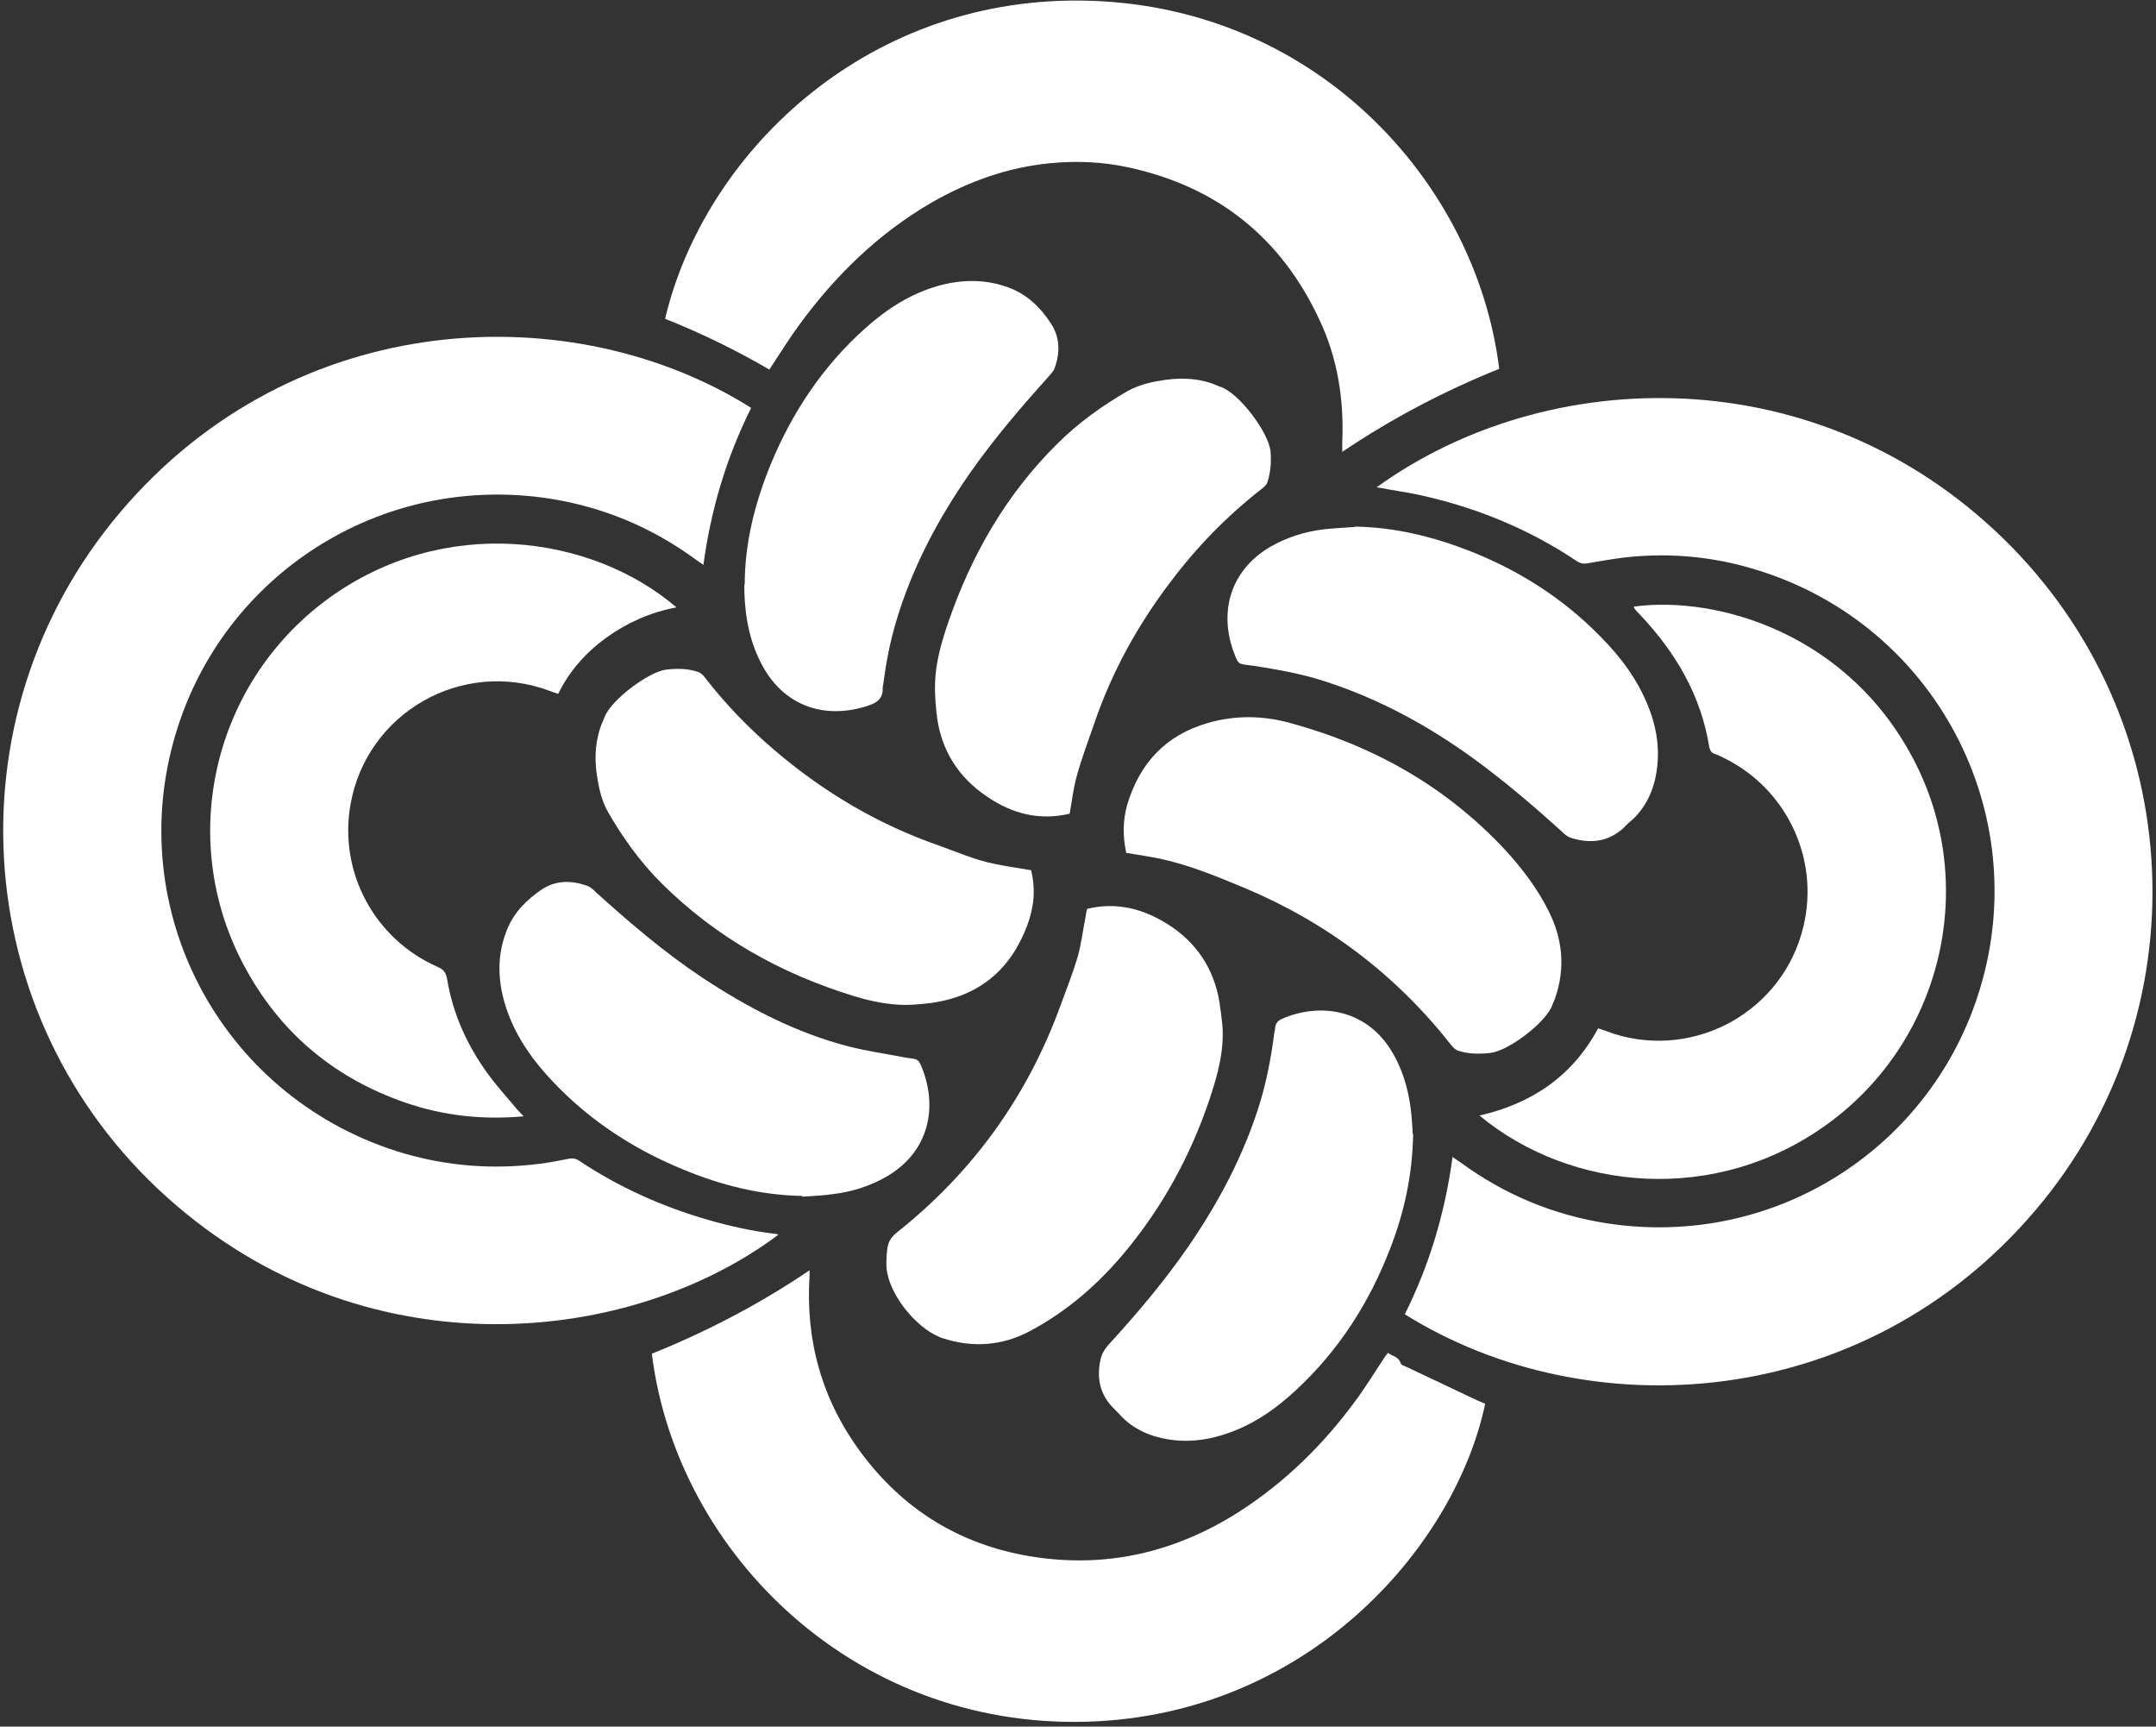
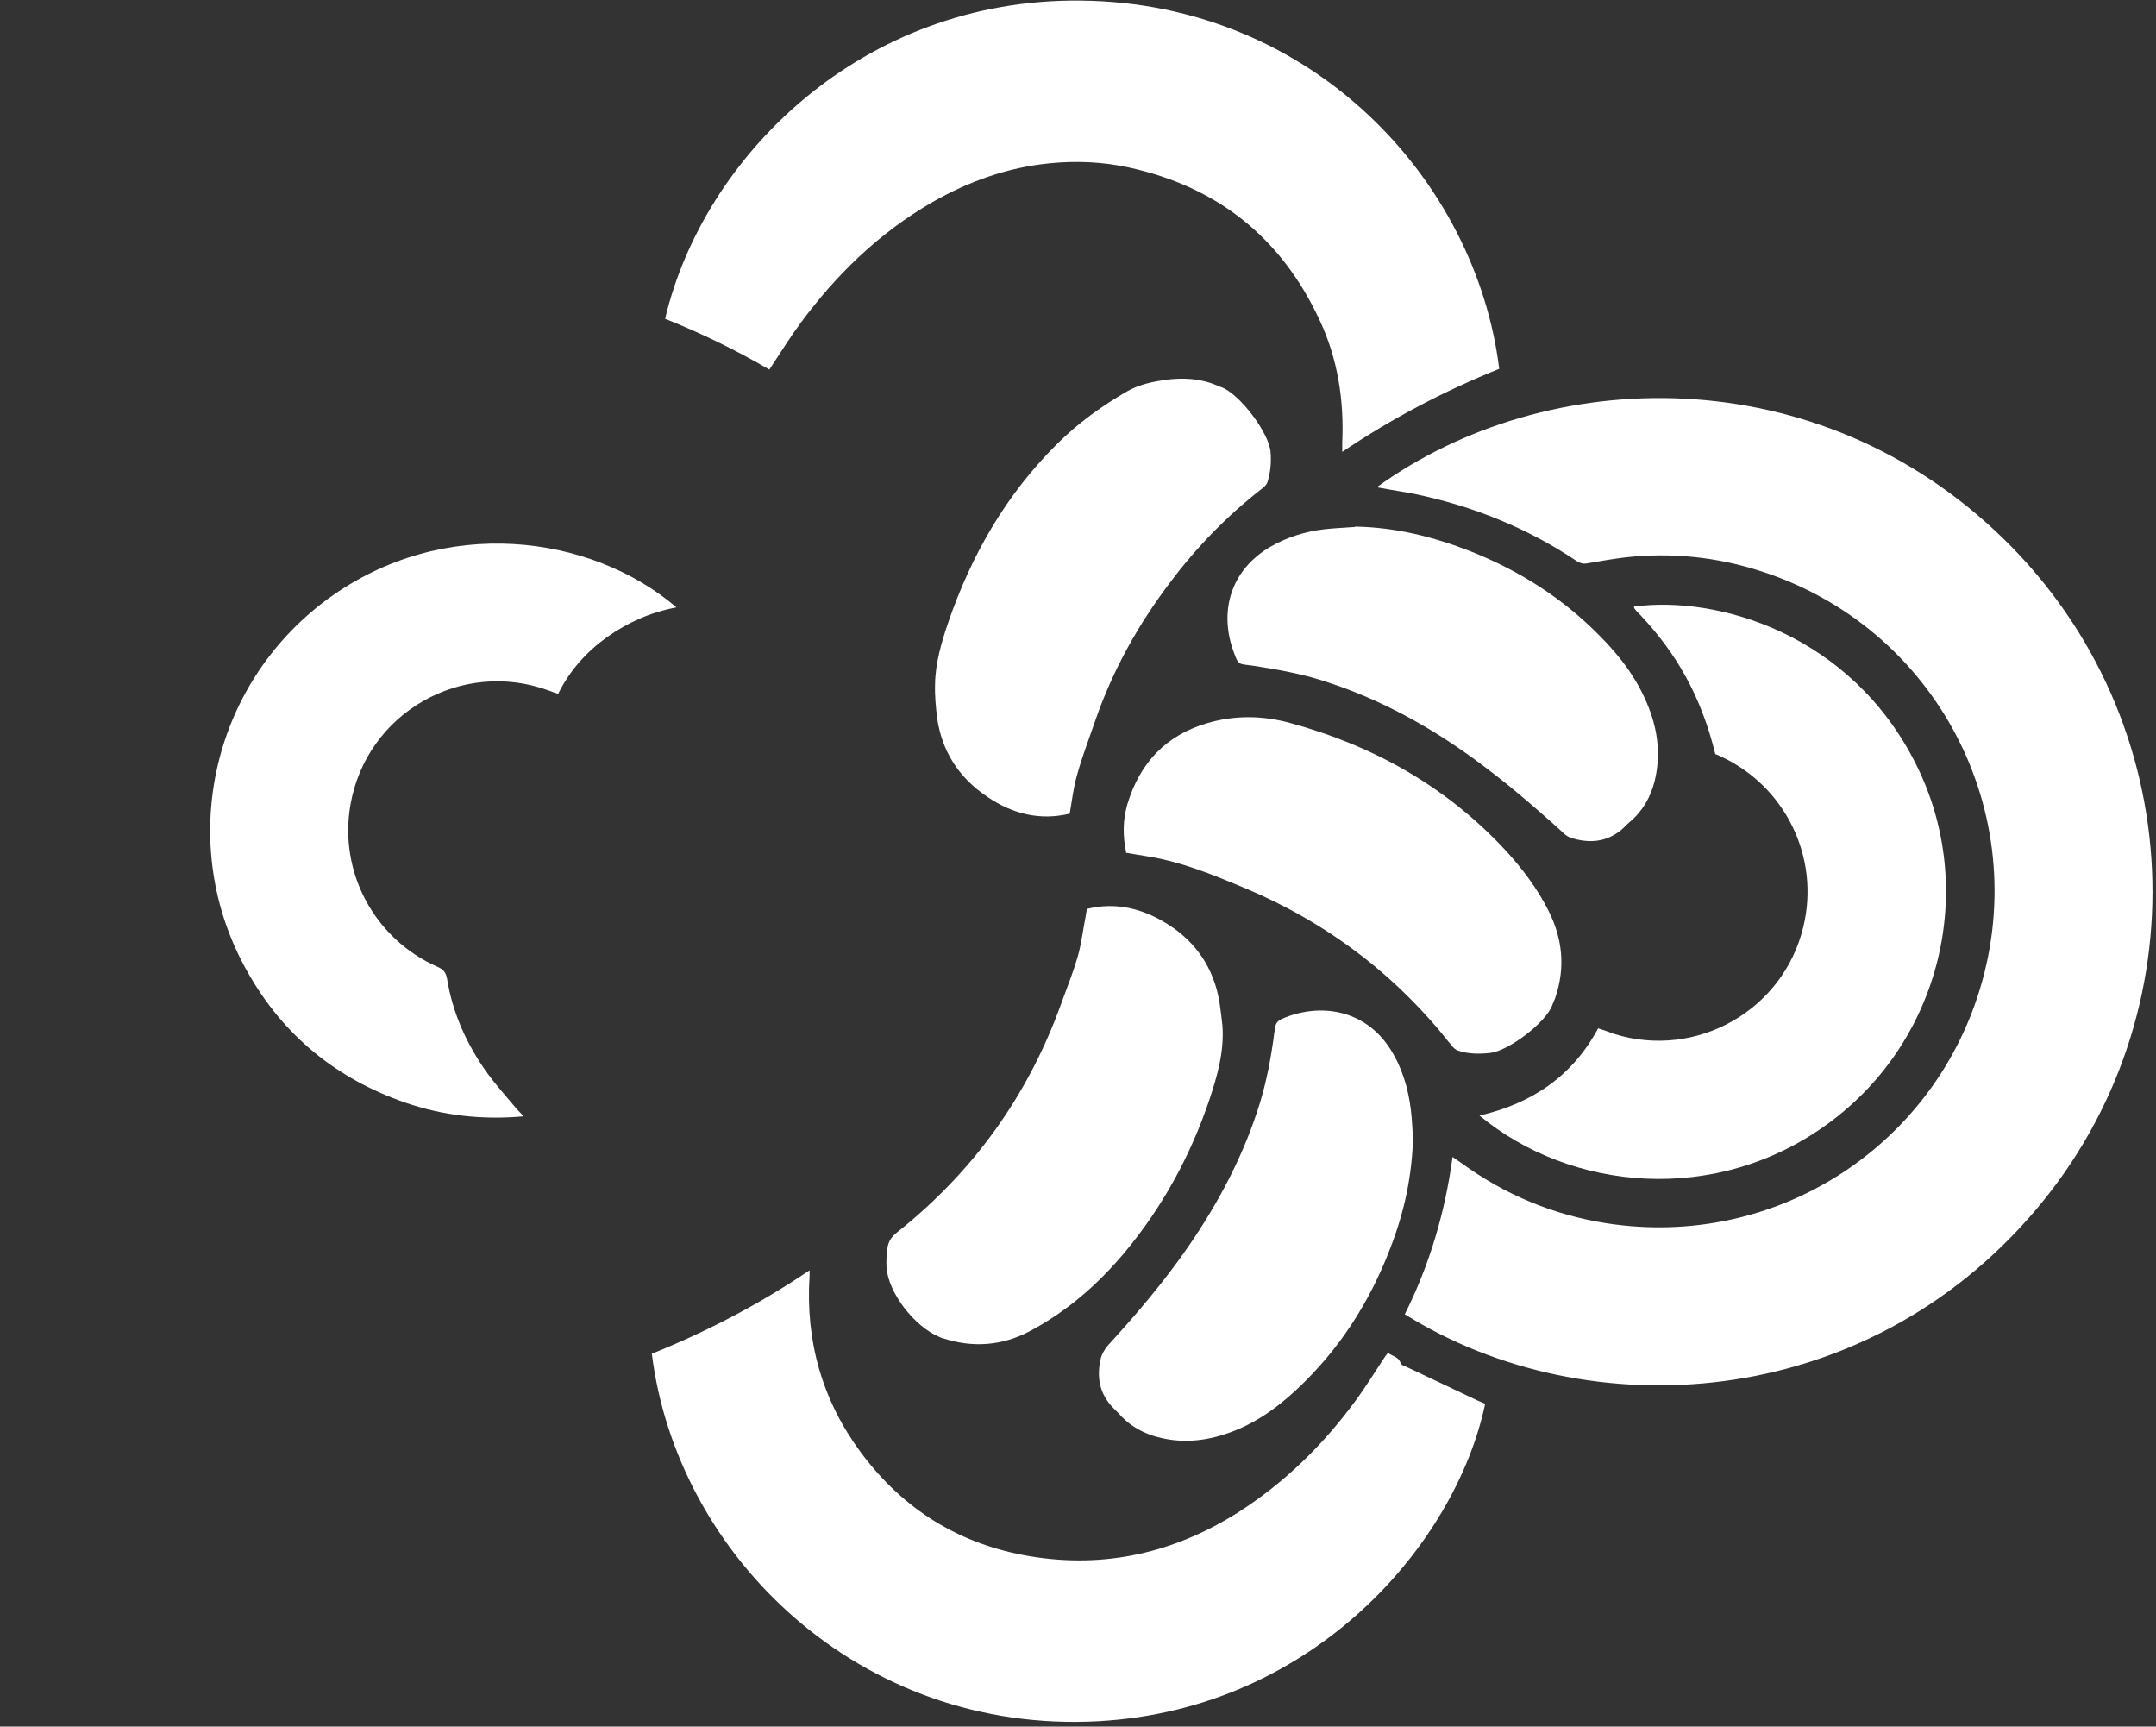
<svg xmlns="http://www.w3.org/2000/svg" width="321" height="257" viewBox="0 0 321 257" fill="none">
  <rect x="0" y="0" width="321" height="257" fill="#333333" stroke="none" />
  <path d="M204.922 72.565C230.437 54.107 270.685 53.203 298.345 80.242C326.118 107.394 327.811 150.972 303.087 180.1C277.515 210.244 236.421 212.671 209.156 195.623C212.825 188.285 215.139 180.552 216.268 172.197C216.776 172.592 217.172 172.818 217.567 173.1C224.058 177.842 231.284 180.834 239.187 182.076C264.363 185.971 287.676 170.729 294.789 147.19C302.748 120.942 288.184 93.282 262.048 84.984C255.557 82.895 248.896 82.218 242.122 82.952C240.203 83.178 238.227 83.516 236.308 83.855C235.743 83.968 235.348 83.855 234.84 83.573C227.445 78.605 219.317 75.331 210.624 73.525C208.93 73.186 207.237 72.96 205.543 72.622C205.374 72.622 205.261 72.565 204.922 72.509V72.565Z" fill="white" />
-   <path d="M111.839 60.713C108.17 68.051 105.856 75.785 104.727 84.082C104.219 83.744 103.937 83.518 103.598 83.292C97.05 78.494 89.768 75.446 81.752 74.204C56.52 70.365 33.15 85.719 26.15 109.259C18.304 135.451 32.811 162.885 58.891 171.296C65.439 173.384 72.1 174.062 78.93 173.384C80.849 173.215 82.712 172.876 84.631 172.481C85.252 172.368 85.704 172.425 86.212 172.763C92.139 176.715 98.574 179.594 105.404 181.569C108.735 182.529 112.065 183.263 115.452 183.658C115.621 183.658 115.734 183.714 115.904 183.771C94.002 200.197 55.391 204.318 26.32 179.481C-4.614 153.119 -8.227 107.057 17.909 76.236C43.932 45.528 85.421 44.06 111.839 60.713Z" fill="white" />
  <path d="M114.549 55.011C109.525 52.075 104.388 49.592 99.025 47.447C104.727 23.287 128.322 -0.253 160.893 0.086C195.496 0.425 219.769 26.899 223.212 54.898C215.084 58.172 207.294 62.236 199.843 67.26C199.843 66.639 199.843 66.244 199.843 65.849C200.125 59.526 199.165 53.374 196.456 47.616C190.754 35.367 181.271 27.802 168.062 24.924C164.167 24.077 160.216 23.907 156.264 24.303C149.998 24.924 144.184 27.012 138.765 30.117C130.862 34.689 124.484 40.898 119.121 48.18C117.71 50.1 116.468 52.075 115.17 54.051C115 54.333 114.774 54.615 114.549 55.011Z" fill="white" />
  <path d="M206.673 201.383C207.351 201.891 208.254 201.947 208.536 202.907C208.592 203.189 209.1 203.302 209.439 203.471C212.939 205.108 216.439 206.802 219.939 208.439C220.334 208.608 220.729 208.777 221.124 208.947C216.721 229.776 195.666 254.388 163.603 256.194C127.984 258.17 100.775 231.526 97.05 201.496C105.178 198.222 113.025 194.157 120.532 189.077C120.532 189.472 120.532 189.698 120.532 189.924C119.912 199.576 122.395 208.382 128.153 216.172C134.475 224.696 142.886 229.889 153.329 231.639C164.506 233.502 174.836 231.131 184.376 225.091C191.263 220.688 197.02 215.043 201.819 208.495C203.399 206.35 204.81 204.036 206.278 201.834C206.391 201.721 206.447 201.608 206.673 201.326V201.383Z" fill="white" />
  <path d="M100.719 90.405C96.824 91.138 93.437 92.663 90.332 94.864C87.284 97.066 84.8 99.832 83.107 103.275C82.599 103.106 82.203 102.993 81.808 102.823C68.769 97.969 54.544 106.097 52.173 119.814C50.423 129.862 55.785 139.797 65.156 143.918C66.059 144.313 66.398 144.765 66.567 145.724C67.414 150.861 69.502 155.49 72.551 159.724C73.906 161.586 75.486 163.336 76.954 165.086C77.18 165.368 77.518 165.651 77.97 166.159C71.76 166.723 65.946 166.046 60.358 164.127C50.084 160.57 42.181 154.135 36.875 144.708C26.15 125.854 31.287 102.033 48.786 89.163C66.003 76.575 87.961 79.51 100.719 90.405Z" fill="white" />
-   <path d="M220.277 166.046C228.123 164.24 234.107 160.175 237.945 153.063C238.848 153.345 239.582 153.627 240.372 153.909C252.565 157.692 265.492 150.41 268.484 137.991C271.024 127.604 265.774 116.936 256.065 112.533C255.839 112.42 255.614 112.307 255.388 112.25C254.823 112.081 254.598 111.742 254.485 111.178C253.243 103.501 249.517 97.178 244.267 91.59C243.929 91.251 243.59 90.913 243.308 90.518C243.308 90.518 243.308 90.348 243.251 90.292C255.726 88.598 275.596 94.356 285.306 113.831C294.507 132.29 288.975 154.926 272.266 167.175C255.501 179.481 233.824 177.279 220.277 166.046Z" fill="white" />
+   <path d="M220.277 166.046C228.123 164.24 234.107 160.175 237.945 153.063C238.848 153.345 239.582 153.627 240.372 153.909C252.565 157.692 265.492 150.41 268.484 137.991C271.024 127.604 265.774 116.936 256.065 112.533C255.839 112.42 255.614 112.307 255.388 112.25C253.243 103.501 249.517 97.178 244.267 91.59C243.929 91.251 243.59 90.913 243.308 90.518C243.308 90.518 243.308 90.348 243.251 90.292C255.726 88.598 275.596 94.356 285.306 113.831C294.507 132.29 288.975 154.926 272.266 167.175C255.501 179.481 233.824 177.279 220.277 166.046Z" fill="white" />
  <path d="M159.256 121.111C154.797 122.184 150.732 121.111 147.12 118.684C142.491 115.636 140.233 111.515 139.555 107.055C139.33 105.306 139.16 103.556 139.217 101.806C139.273 98.645 140.176 95.596 141.192 92.605C144.636 82.613 149.773 73.638 157.337 66.13C160.498 62.969 164.111 60.373 167.949 58.171C169.699 57.211 171.618 56.816 173.537 56.534C176.134 56.195 178.731 56.308 181.214 57.381C181.384 57.437 181.553 57.55 181.779 57.607C184.488 58.51 189.004 64.493 189.174 67.316C189.287 68.84 189.174 70.251 188.722 71.719C188.609 72.114 188.214 72.509 187.819 72.791C182.682 76.799 178.166 81.428 174.271 86.621C169.417 93 165.578 99.943 162.982 107.507C162.078 110.16 161.062 112.757 160.329 115.466C159.82 117.273 159.595 119.192 159.256 121.168V121.111Z" fill="white" />
-   <path d="M153.498 129.465C154.232 132.344 153.95 135.054 152.934 137.763C150.45 144.368 145.765 148.263 138.709 149.279C136.902 149.505 135.04 149.674 133.233 149.505C131.201 149.335 129.113 148.884 127.137 148.263C116.242 144.932 106.59 139.513 98.461 131.441C95.3 128.28 92.703 124.667 90.502 120.829C89.542 119.135 89.147 117.216 88.865 115.353C88.469 112.644 88.639 109.991 89.711 107.451C89.824 107.168 89.937 106.942 90.05 106.66C91.01 104.176 96.598 99.943 99.251 99.661C100.832 99.491 102.356 99.491 103.88 99.999C104.275 100.112 104.727 100.507 104.953 100.846C108.001 104.797 111.501 108.41 115.339 111.684C122.621 117.893 130.693 122.692 139.781 125.853C142.491 126.812 145.144 127.998 147.966 128.562C149.773 128.957 151.579 129.183 153.442 129.522L153.498 129.465Z" fill="white" />
  <path d="M161.853 135.282C166.256 134.209 170.208 135.282 173.82 137.54C178.054 140.193 180.707 144.088 181.554 149.112C181.723 150.297 181.892 151.482 182.005 152.668C182.288 156.563 181.215 160.232 180.03 163.788C177.207 172.086 173.087 179.65 167.442 186.424C163.434 191.222 158.805 195.23 153.273 198.165C149.209 200.311 144.806 200.649 140.346 199.182C140.177 199.182 140.064 199.069 139.895 199.012C136.169 197.488 132.274 192.464 131.992 188.682C131.935 187.779 131.992 186.819 132.105 185.916C132.218 184.844 132.726 184.053 133.629 183.376C144.975 174.344 153.104 162.998 158.015 149.337C158.861 147.023 159.765 144.765 160.442 142.451C161.006 140.475 161.232 138.443 161.627 136.467C161.684 136.072 161.74 135.677 161.853 135.338V135.282Z" fill="white" />
  <path d="M167.667 126.869C167.159 124.442 167.159 122.127 167.836 119.756C169.699 113.547 173.594 109.426 179.803 107.62C183.867 106.435 188.045 106.491 192.109 107.62C204.528 111.007 215.366 117.103 224.172 126.587C226.655 129.296 228.913 132.288 230.55 135.562C232.639 139.683 233.091 144.029 231.566 148.489C231.454 148.884 231.228 149.223 231.115 149.618C230.155 152.214 224.567 156.448 221.857 156.73C220.277 156.9 218.64 156.9 217.116 156.392C216.72 156.279 216.382 155.94 216.1 155.601C207.914 145.158 197.641 137.368 185.448 132.232C181.384 130.538 177.319 128.845 173.029 127.885C171.279 127.49 169.473 127.264 167.61 126.925L167.667 126.869Z" fill="white" />
  <path d="M201.819 78.382C207.802 78.495 213.447 79.906 218.922 82.051C226.204 84.93 232.696 89.05 238.228 94.695C241.333 97.8 243.929 101.3 245.51 105.42C246.865 108.92 247.26 112.533 246.357 116.259C245.736 118.686 244.55 120.775 242.574 122.412C242.179 122.75 241.841 123.145 241.445 123.484C239.131 125.403 236.534 125.573 233.768 124.669C233.317 124.5 232.865 124.105 232.527 123.766C228.349 119.984 224.059 116.315 219.487 112.985C212.657 108.017 205.318 104.009 197.246 101.413C193.803 100.284 190.247 99.663 186.634 99.098C184.263 98.76 184.432 99.155 183.529 96.615C181.61 90.913 183.19 84.93 189.061 81.43C191.601 79.962 194.311 79.115 197.19 78.777C198.714 78.607 200.238 78.551 201.706 78.438L201.819 78.382Z" fill="white" />
  <path d="M210.399 168.812C210.286 175.021 209.044 180.497 207.012 185.747C203.907 193.875 199.335 200.988 192.956 206.915C189.795 209.85 186.352 212.221 182.231 213.519C178.731 214.648 175.175 214.818 171.619 213.689C169.586 213.011 167.893 211.939 166.482 210.302C166.256 210.076 166.03 209.85 165.804 209.624C163.772 207.592 163.264 205.165 163.829 202.455C163.998 201.609 164.393 200.931 164.958 200.254C169.248 195.569 173.368 190.714 176.981 185.464C181.553 178.803 185.279 171.747 187.65 163.957C188.61 160.74 189.231 157.466 189.682 154.079C189.682 153.74 189.851 153.345 189.851 153.006C189.908 152.329 190.247 151.934 190.868 151.652C196.287 149.281 203.117 150.071 207.012 156.168C208.762 158.934 209.665 161.982 210.06 165.199C210.229 166.611 210.286 167.965 210.342 168.812H210.399Z" fill="white" />
-   <path d="M119.46 178.011C113.25 177.898 107.38 176.43 101.678 174.06C93.832 170.842 86.945 166.213 81.3 159.891C78.534 156.786 76.333 153.343 75.147 149.335C74.075 145.666 74.018 141.997 75.486 138.384C76.559 135.731 78.478 133.868 80.736 132.344C82.824 130.989 85.139 131.046 87.397 131.836C87.848 132.005 88.3 132.344 88.639 132.739C93.719 137.312 98.912 141.771 104.614 145.553C111.387 150.012 118.5 153.738 126.403 155.77C129.056 156.448 131.822 156.843 134.475 157.351C136.676 157.802 136.676 157.125 137.636 159.947C139.555 165.874 137.749 171.802 131.991 175.132C129.564 176.543 126.854 177.39 124.088 177.729C122.564 177.954 120.984 178.011 119.46 178.124V178.011Z" fill="white" />
-   <path d="M110.879 87.016C110.879 80.807 112.403 74.88 114.718 69.179C117.935 61.389 122.507 54.502 128.83 48.857C132.047 45.978 135.547 43.72 139.724 42.535C143.224 41.575 146.724 41.519 150.224 42.817C152.933 43.833 154.965 45.809 156.49 48.18C157.844 50.268 157.844 52.583 156.998 54.841C156.828 55.292 156.433 55.687 156.094 56.083C151.974 60.655 147.966 65.34 144.41 70.421C139.611 77.307 135.716 84.646 133.346 92.774C132.499 95.653 131.934 98.588 131.539 101.58C131.539 101.919 131.37 102.201 131.426 102.54C131.426 104.008 130.523 104.628 129.281 105.024C123.241 107.056 117.088 105.419 113.645 99.322C111.669 95.822 110.936 91.984 110.823 88.032C110.823 87.694 110.823 87.299 110.823 86.96L110.879 87.016Z" fill="white" />
</svg>